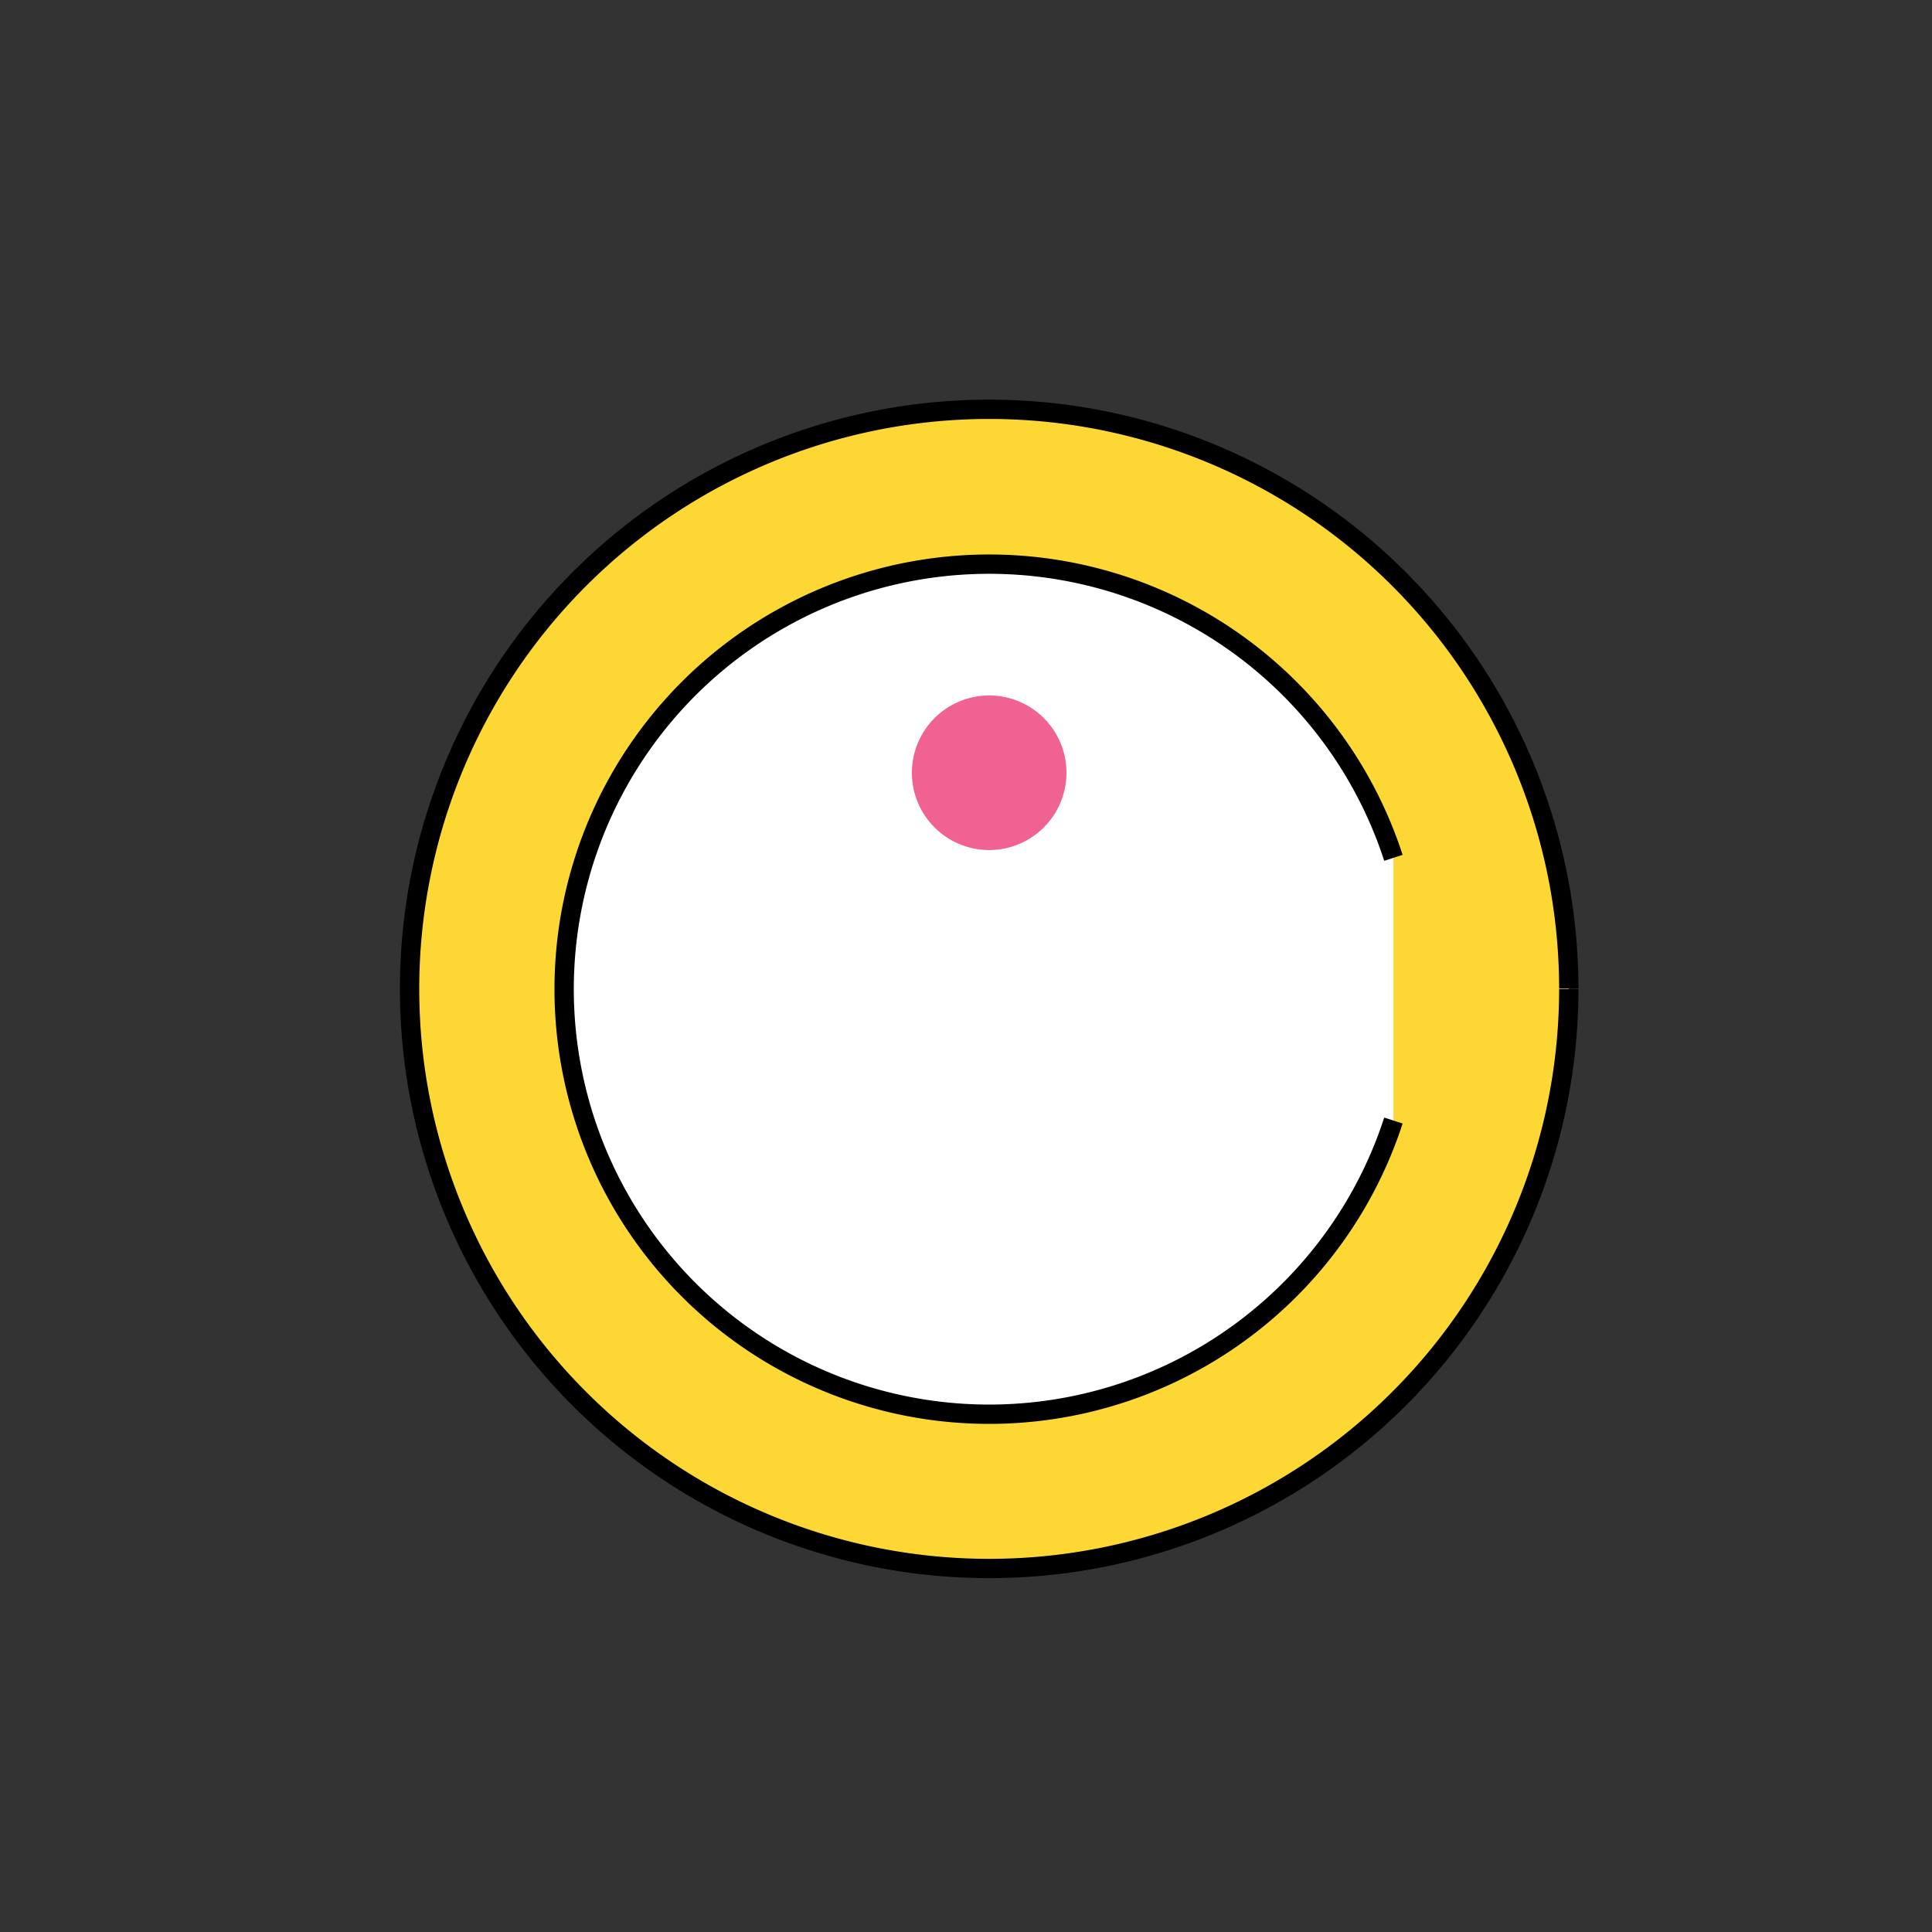
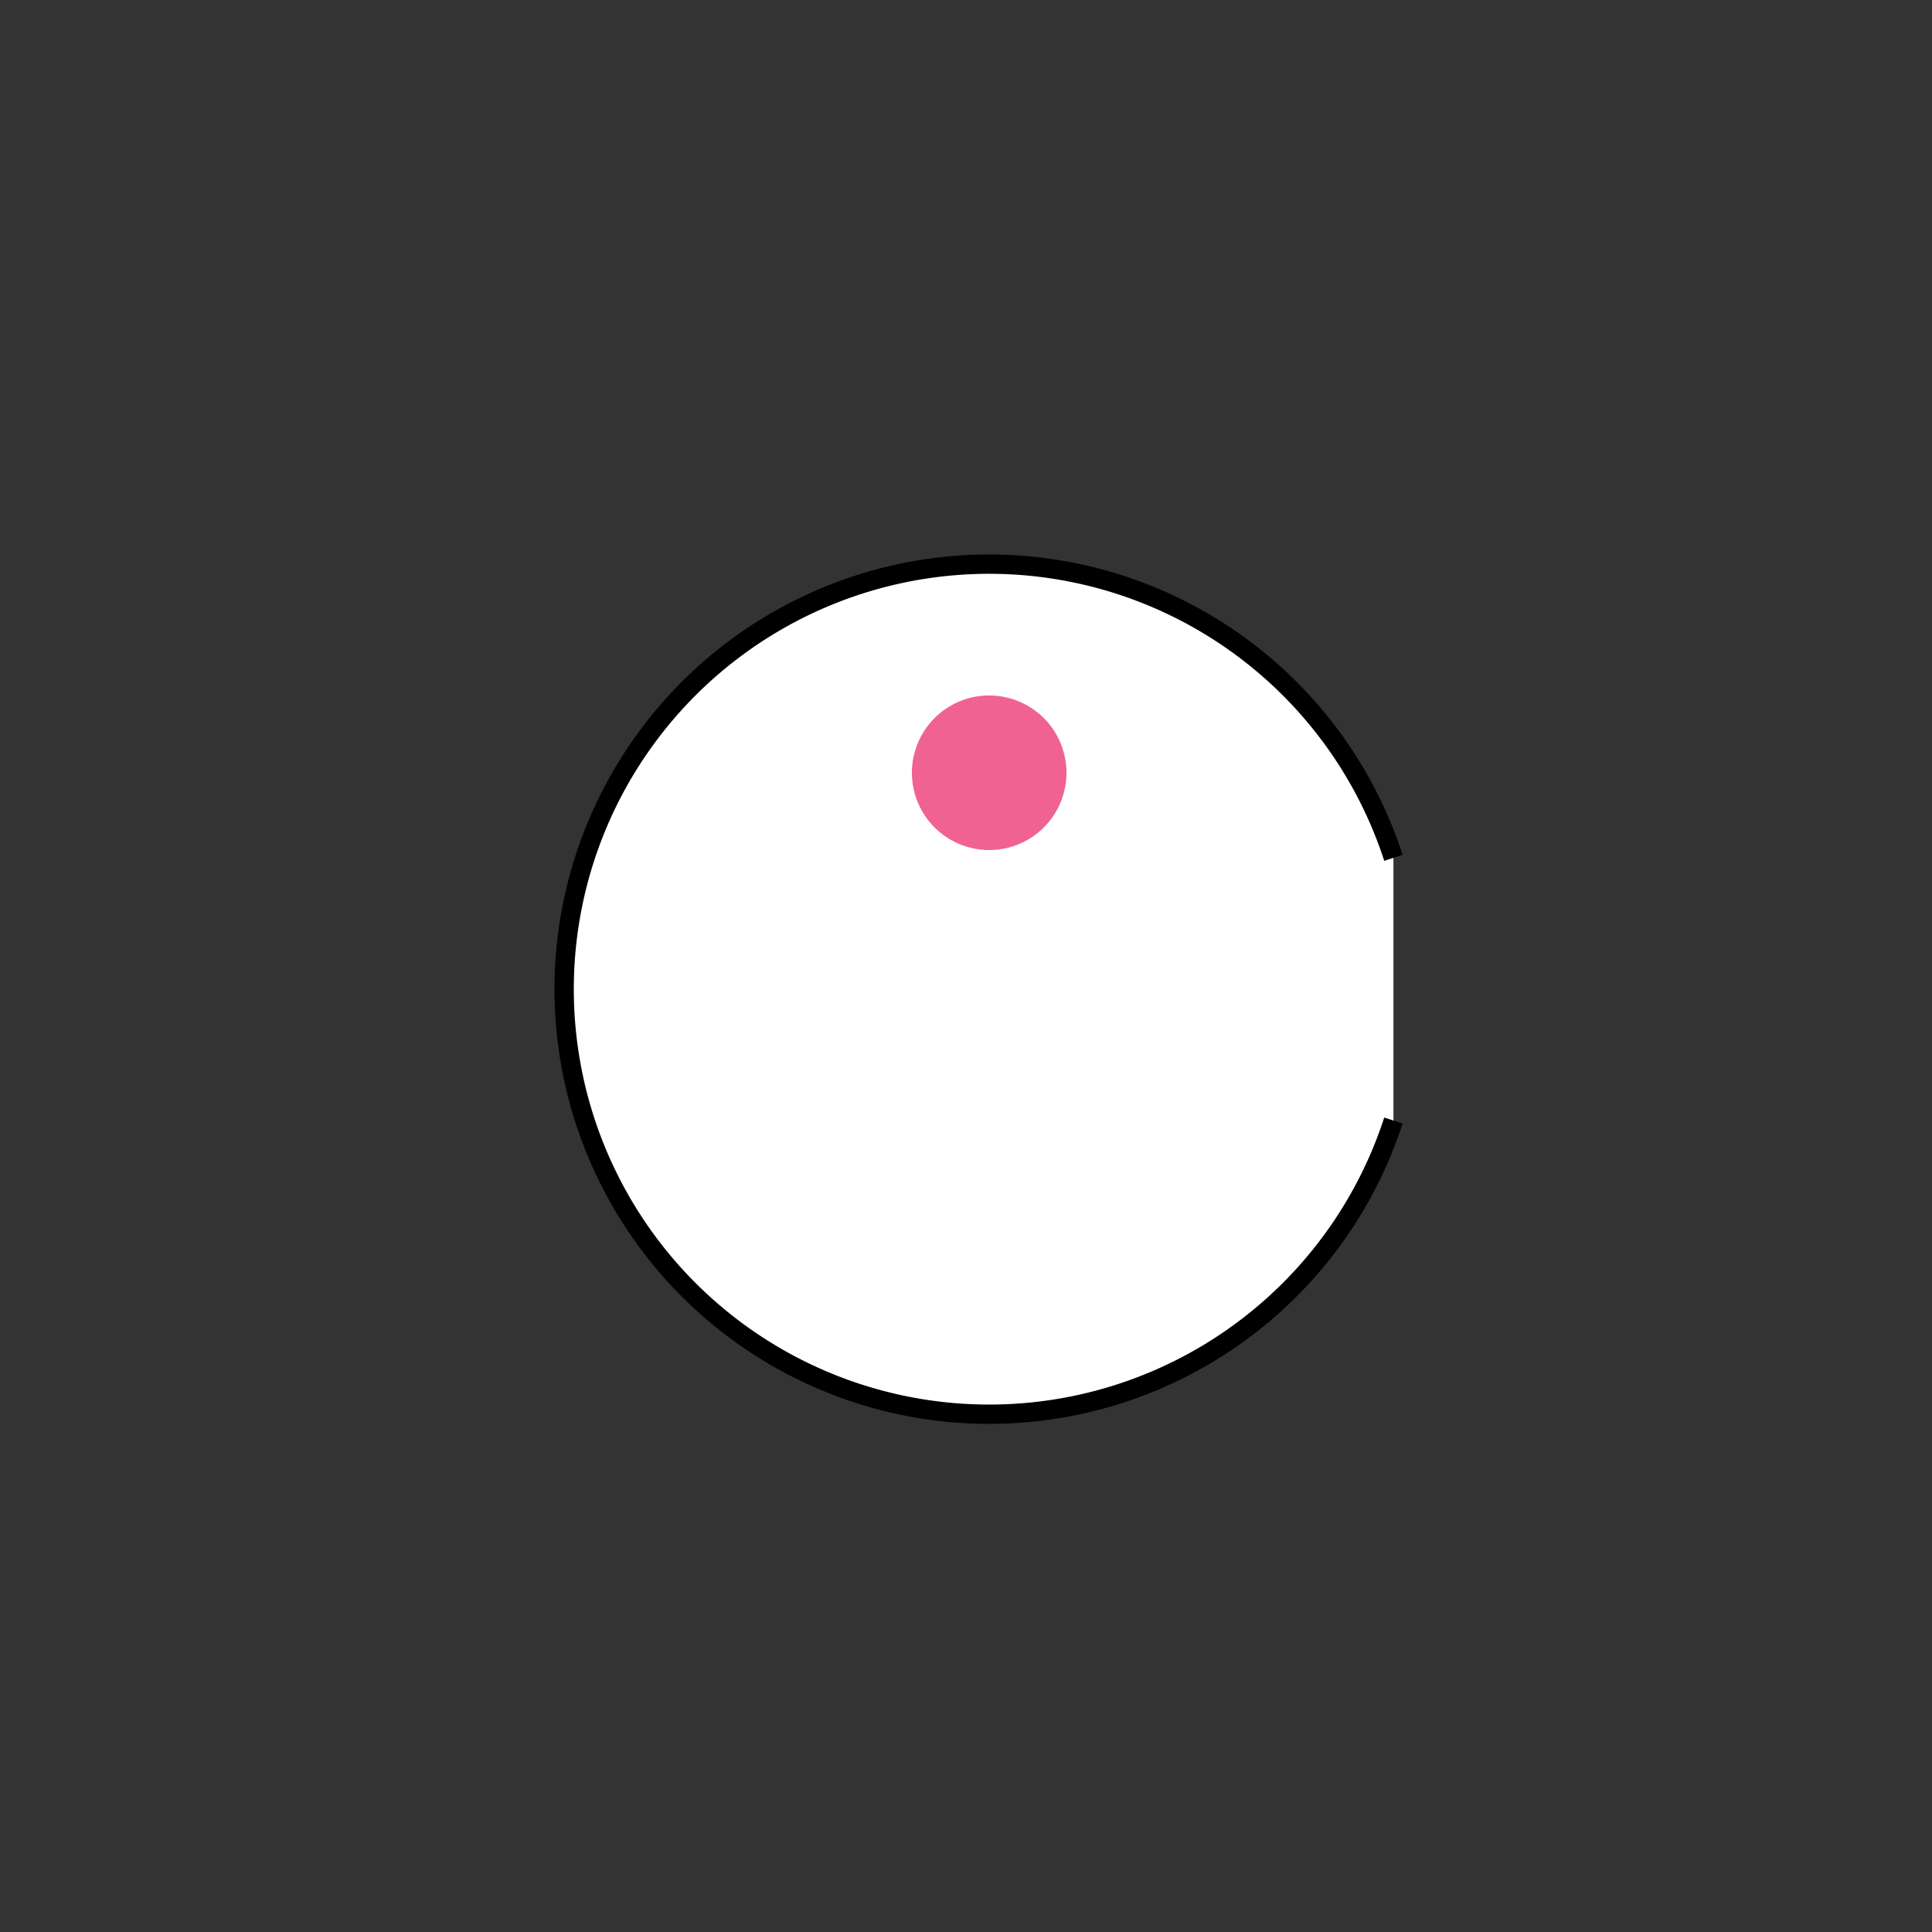
<svg xmlns="http://www.w3.org/2000/svg" width="500" height="500">
  <rect width="100%" height="100%" fill="#333333" stroke="none" />
  <defs />
  <g>
-     <path fill="#FDD835" stroke="none" paint-order="stroke fill markers" d=" M 406 256 A 150 150 0 1 1 406 255.85" />
    <path fill="#F06292" stroke="none" paint-order="stroke fill markers" d=" M 306 306 A 50 50 0 1 1 306 305.95" />
    <path fill="#FFFFFF" stroke="none" paint-order="stroke fill markers" d=" M 276 300 A 20 20 0 1 1 276 299.98" />
    <path fill="#000000" stroke="none" paint-order="stroke fill markers" d=" M 261 295 A 5 5 0 1 1 261 294.995" />
    <path fill="none" stroke="#000000" paint-order="fill stroke markers" d=" M 236 290 L 246 285 M 236 295 L 246 295 M 236 300 L 246 305" stroke-miterlimit="10" stroke-dasharray="" />
-     <path fill="none" stroke="#F06292" paint-order="fill stroke markers" d=" M 220 245 L 256 200 L 292 245" stroke-miterlimit="10" stroke-width="10" stroke-dasharray="" />
    <path fill="#FFFFFF" stroke="none" paint-order="stroke fill markers" d=" M 360.616 289.992 A 110 110 0 1 1 360.616 222.008" />
    <path fill="none" stroke="#000000" paint-order="fill stroke markers" d=" M 360.616 289.992 A 110 110 0 1 1 360.616 222.008" stroke-miterlimit="10" stroke-width="5" stroke-dasharray="" />
    <path fill="#F06292" stroke="none" paint-order="stroke fill markers" d=" M 276 200 A 20 20 0 1 1 276 199.98" />
-     <path fill="none" stroke="#000000" paint-order="fill stroke markers" d=" M 406 256 A 150 150 0 1 1 406 255.85" stroke-miterlimit="10" stroke-width="5" stroke-dasharray="" />
  </g>
</svg>